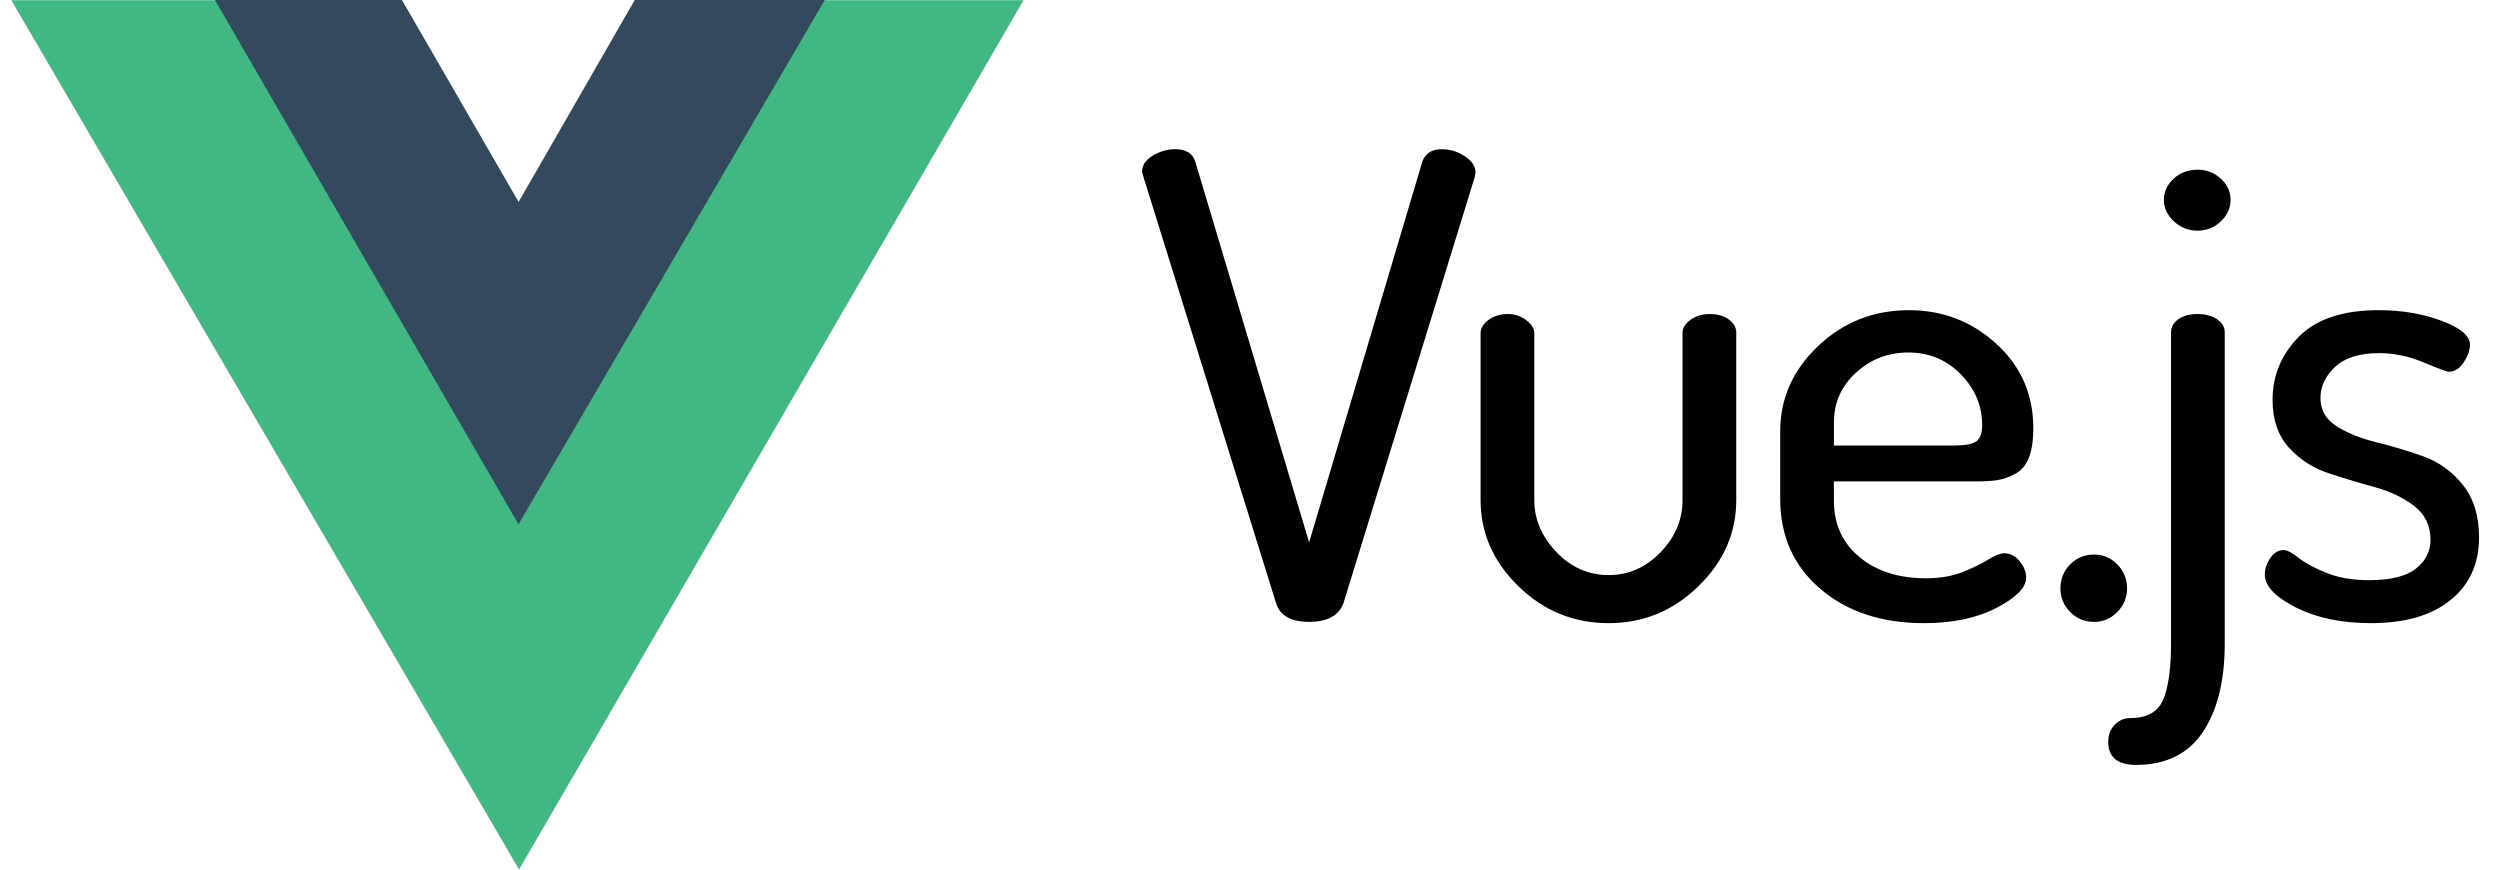
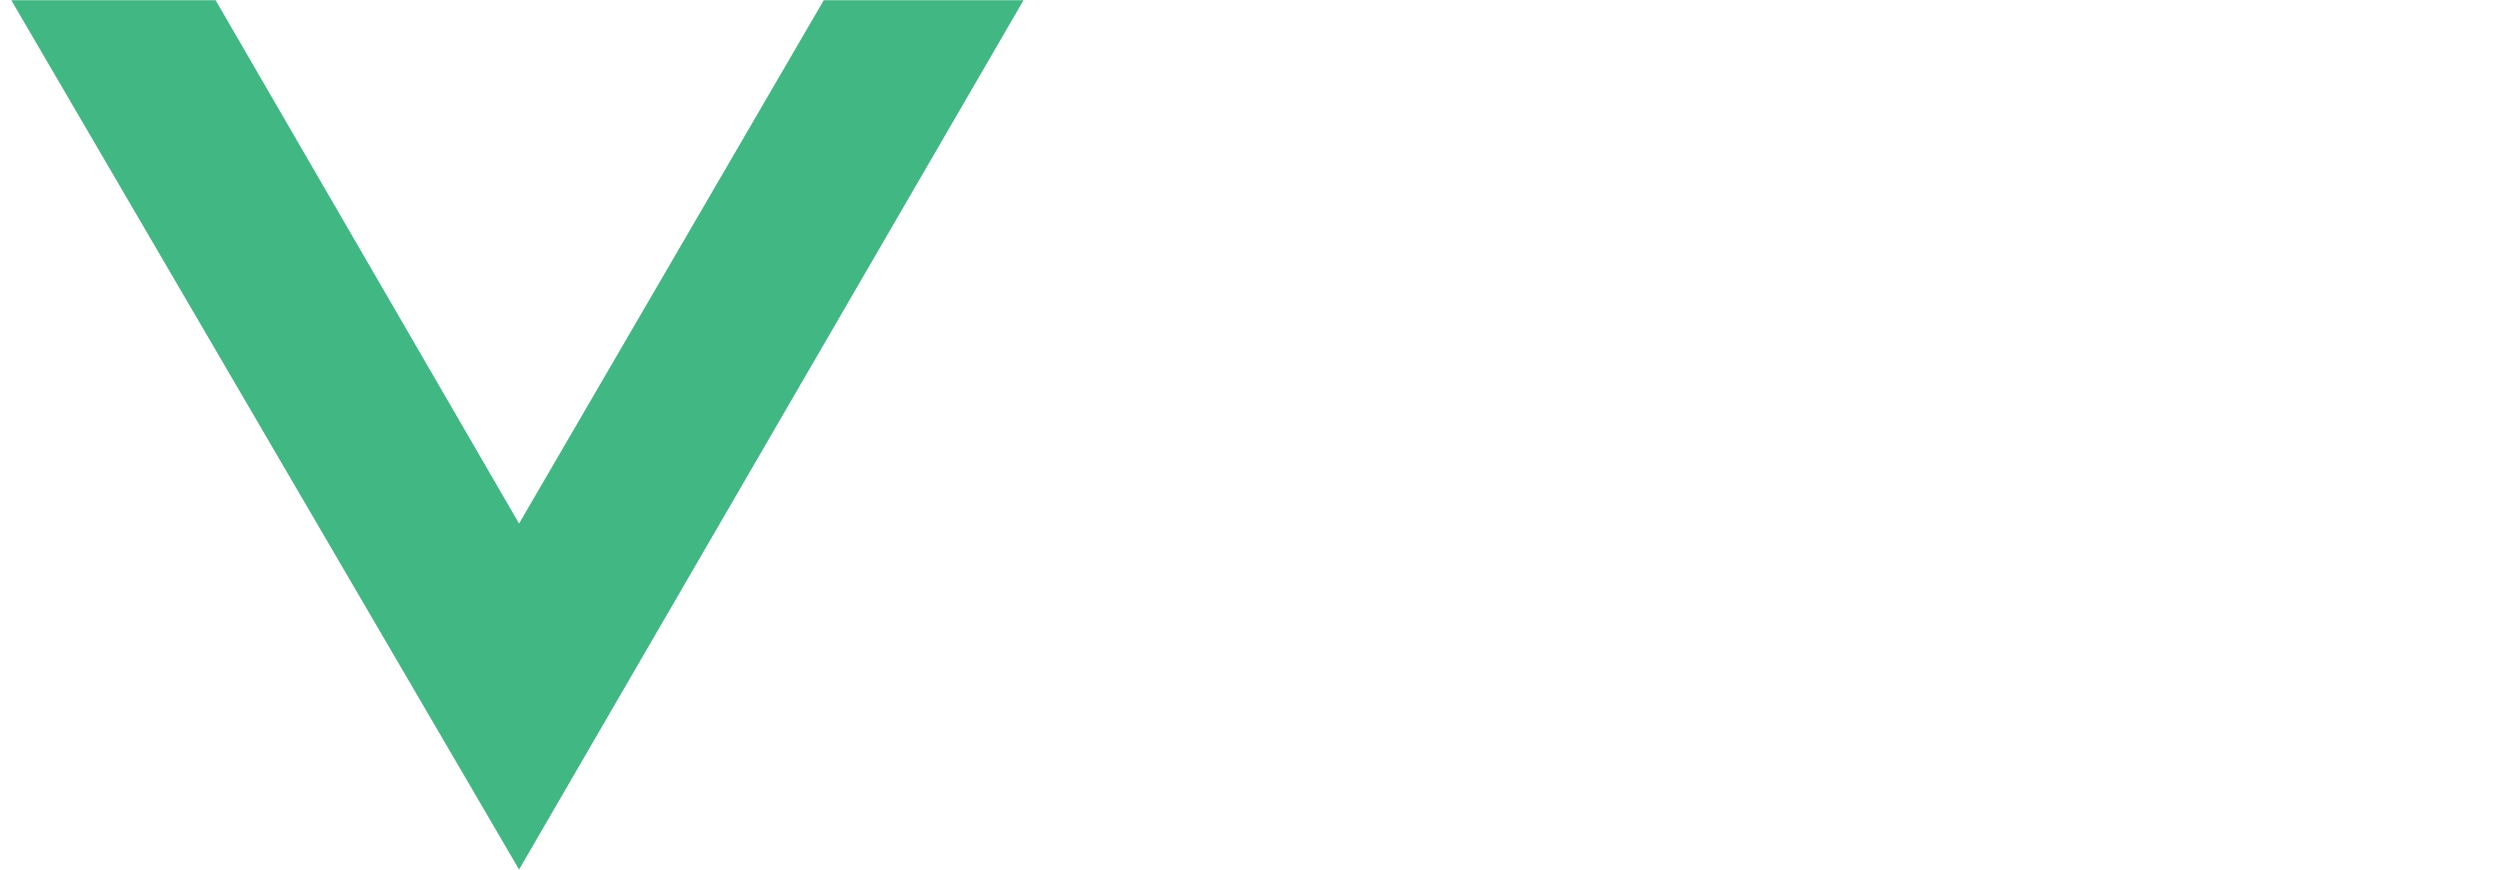
<svg xmlns="http://www.w3.org/2000/svg" width="115" height="40" viewBox="0 0 115 40" fill="none">
  <path fill-rule="evenodd" clip-rule="evenodd" d="M37.894 0.008H47.084L23.877 39.999L0.518 0.008H9.917L23.877 24.083L37.894 0.008Z" fill="#41B883" />
-   <path fill-rule="evenodd" clip-rule="evenodd" d="M29.198 0H37.94L23.856 24.126L9.885 0H18.489L23.856 9.288L29.198 0Z" fill="#35495E" />
-   <path fill-rule="evenodd" clip-rule="evenodd" d="M52.537 7.896C52.537 7.601 52.701 7.355 53.028 7.158C53.356 6.962 53.698 6.863 54.056 6.863C54.552 6.863 54.86 7.05 54.979 7.424L60.219 24.948L65.43 7.424C65.569 7.05 65.867 6.863 66.324 6.863C66.701 6.863 67.053 6.971 67.381 7.188C67.708 7.404 67.872 7.65 67.872 7.925C67.872 7.945 67.867 7.975 67.857 8.014C67.847 8.053 67.842 8.093 67.842 8.132L61.798 27.751C61.579 28.321 61.053 28.606 60.219 28.606C59.386 28.606 58.88 28.321 58.701 27.751L52.597 8.132C52.557 8.014 52.537 7.935 52.537 7.896H52.537ZM68.107 23.001V15.33C68.107 15.094 68.231 14.888 68.479 14.711C68.727 14.534 69.02 14.445 69.357 14.445C69.675 14.445 69.958 14.539 70.206 14.726C70.454 14.912 70.578 15.114 70.578 15.33V23.001C70.578 23.886 70.915 24.682 71.591 25.39C72.265 26.099 73.069 26.453 74.002 26.453C74.915 26.453 75.71 26.103 76.385 25.405C77.059 24.707 77.397 23.905 77.397 23.001V15.3C77.397 15.084 77.521 14.887 77.769 14.71C78.017 14.533 78.31 14.445 78.647 14.445C79.005 14.445 79.298 14.528 79.526 14.696C79.754 14.863 79.868 15.064 79.868 15.3V23.001C79.868 24.515 79.288 25.838 78.126 26.969C76.965 28.1 75.591 28.665 74.002 28.665C72.394 28.665 71.01 28.1 69.849 26.969C68.687 25.838 68.107 24.515 68.107 23.001H68.107ZM81.889 22.942V19.844C81.889 18.33 82.47 17.022 83.631 15.92C84.792 14.819 86.187 14.268 87.815 14.268C89.363 14.268 90.703 14.784 91.834 15.817C92.966 16.85 93.532 18.143 93.532 19.697C93.532 20.267 93.462 20.724 93.323 21.068C93.184 21.413 92.971 21.659 92.683 21.806C92.395 21.953 92.127 22.047 91.879 22.086C91.631 22.126 91.298 22.145 90.882 22.145H84.36V23.03C84.36 24.112 84.752 24.977 85.537 25.627C86.321 26.276 87.338 26.6 88.589 26.6C89.244 26.6 89.814 26.502 90.301 26.305C90.787 26.108 91.179 25.917 91.477 25.73C91.775 25.543 92.013 25.45 92.192 25.45C92.469 25.45 92.708 25.573 92.906 25.818C93.105 26.064 93.204 26.315 93.204 26.571C93.204 27.023 92.752 27.485 91.849 27.957C90.946 28.429 89.829 28.665 88.499 28.665C86.554 28.665 84.966 28.139 83.735 27.087C82.504 26.035 81.889 24.653 81.889 22.942L81.889 22.942ZM84.361 20.493H89.869C90.385 20.493 90.733 20.429 90.911 20.301C91.09 20.174 91.179 19.923 91.179 19.549C91.179 18.664 90.852 17.887 90.197 17.218C89.542 16.55 88.738 16.215 87.785 16.215C86.852 16.215 86.048 16.525 85.373 17.145C84.698 17.764 84.361 18.526 84.361 19.431L84.361 20.493ZM94.779 27.072C94.779 26.639 94.927 26.27 95.225 25.966C95.523 25.661 95.89 25.508 96.327 25.508C96.744 25.508 97.101 25.661 97.399 25.966C97.697 26.27 97.846 26.639 97.846 27.072C97.846 27.485 97.697 27.844 97.399 28.149C97.101 28.454 96.744 28.606 96.327 28.606C95.89 28.606 95.523 28.454 95.225 28.149C94.927 27.844 94.779 27.485 94.779 27.072ZM96.978 34.123C96.978 33.808 97.078 33.548 97.276 33.341C97.475 33.135 97.713 33.032 97.991 33.032C98.765 33.032 99.271 32.746 99.509 32.176C99.748 31.606 99.867 30.75 99.867 29.609V15.301C99.867 15.045 99.981 14.838 100.209 14.681C100.437 14.524 100.73 14.445 101.088 14.445C101.445 14.445 101.743 14.524 101.981 14.681C102.219 14.838 102.338 15.045 102.338 15.301V29.609C102.338 31.32 102.001 32.678 101.326 33.681C100.651 34.684 99.629 35.185 98.259 35.185C97.405 35.185 96.978 34.831 96.978 34.123L96.978 34.123ZM99.539 9.194C99.539 8.82 99.688 8.496 99.986 8.22C100.284 7.945 100.651 7.807 101.088 7.807C101.504 7.807 101.862 7.945 102.159 8.22C102.457 8.495 102.606 8.82 102.606 9.194C102.606 9.567 102.457 9.897 102.159 10.182C101.862 10.467 101.504 10.61 101.088 10.61C100.671 10.61 100.308 10.467 100.001 10.182C99.693 9.897 99.539 9.567 99.539 9.194H99.539ZM104.181 26.423C104.181 26.167 104.265 25.916 104.434 25.671C104.602 25.425 104.806 25.302 105.044 25.302C105.203 25.302 105.431 25.42 105.729 25.656C106.027 25.892 106.453 26.123 107.009 26.349C107.565 26.575 108.22 26.688 108.974 26.688C109.967 26.688 110.687 26.511 111.133 26.157C111.58 25.803 111.803 25.361 111.803 24.83C111.803 24.181 111.555 23.664 111.059 23.281C110.563 22.897 109.957 22.607 109.242 22.41C108.528 22.214 107.813 21.997 107.099 21.761C106.384 21.525 105.778 21.132 105.282 20.581C104.786 20.031 104.538 19.303 104.538 18.398C104.538 17.277 104.94 16.308 105.744 15.492C106.548 14.676 107.773 14.268 109.421 14.268C110.473 14.268 111.436 14.43 112.309 14.755C113.183 15.079 113.62 15.448 113.62 15.861C113.62 16.097 113.525 16.363 113.337 16.657C113.148 16.953 112.915 17.1 112.637 17.1C112.557 17.1 112.175 16.957 111.49 16.672C110.806 16.387 110.126 16.244 109.451 16.244C108.538 16.244 107.858 16.456 107.411 16.879C106.964 17.302 106.741 17.779 106.741 18.31C106.741 18.86 106.989 19.293 107.486 19.608C107.982 19.922 108.592 20.168 109.317 20.345C110.041 20.522 110.761 20.739 111.476 20.994C112.19 21.25 112.796 21.688 113.292 22.307C113.788 22.927 114.036 23.728 114.036 24.712C114.036 25.931 113.6 26.895 112.726 27.603C111.853 28.311 110.632 28.665 109.064 28.665C107.714 28.665 106.563 28.424 105.61 27.942C104.657 27.46 104.18 26.954 104.18 26.423L104.181 26.423Z" fill="#010101" />
</svg>